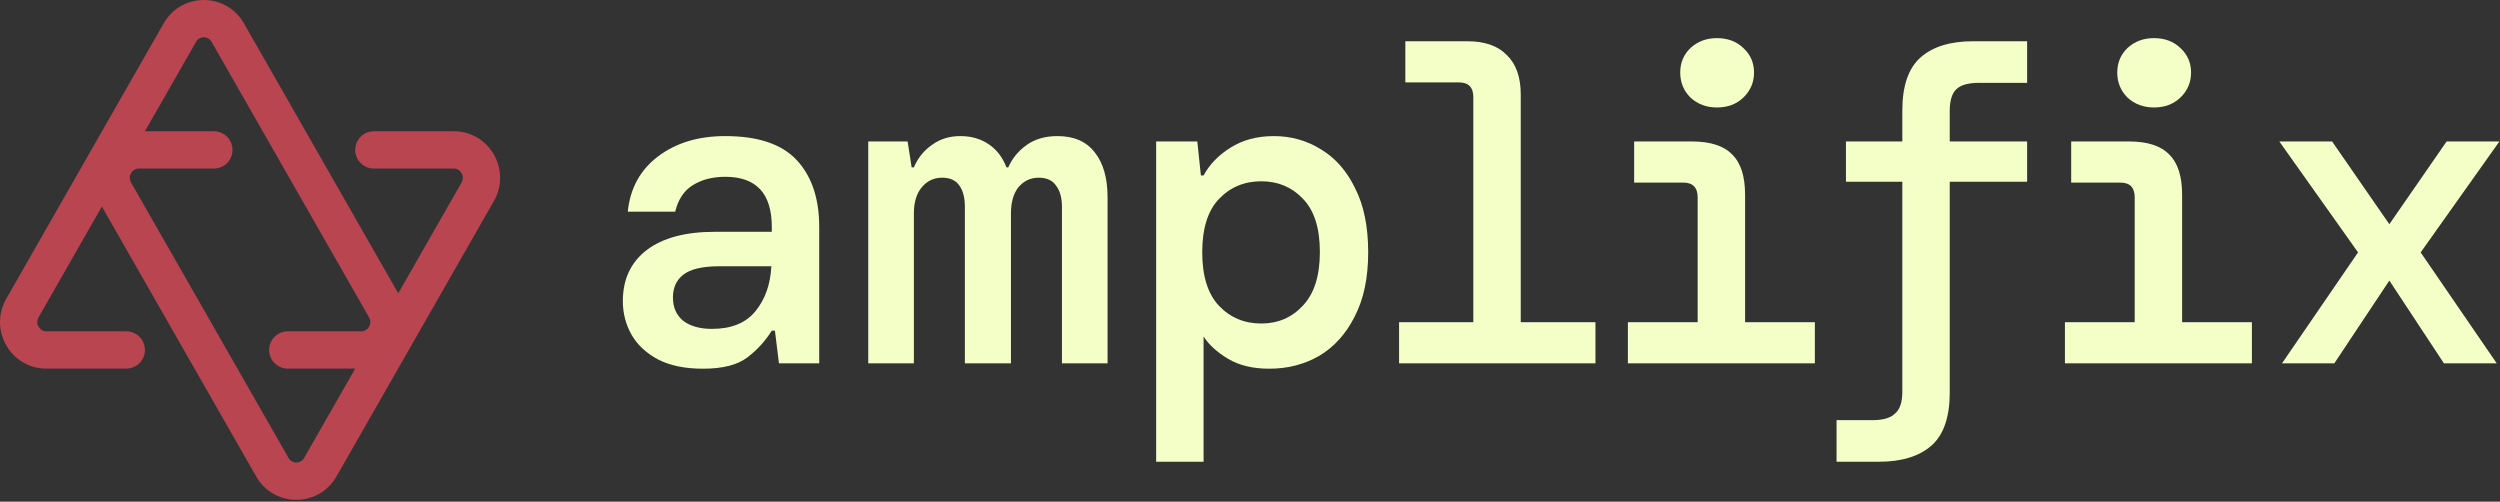
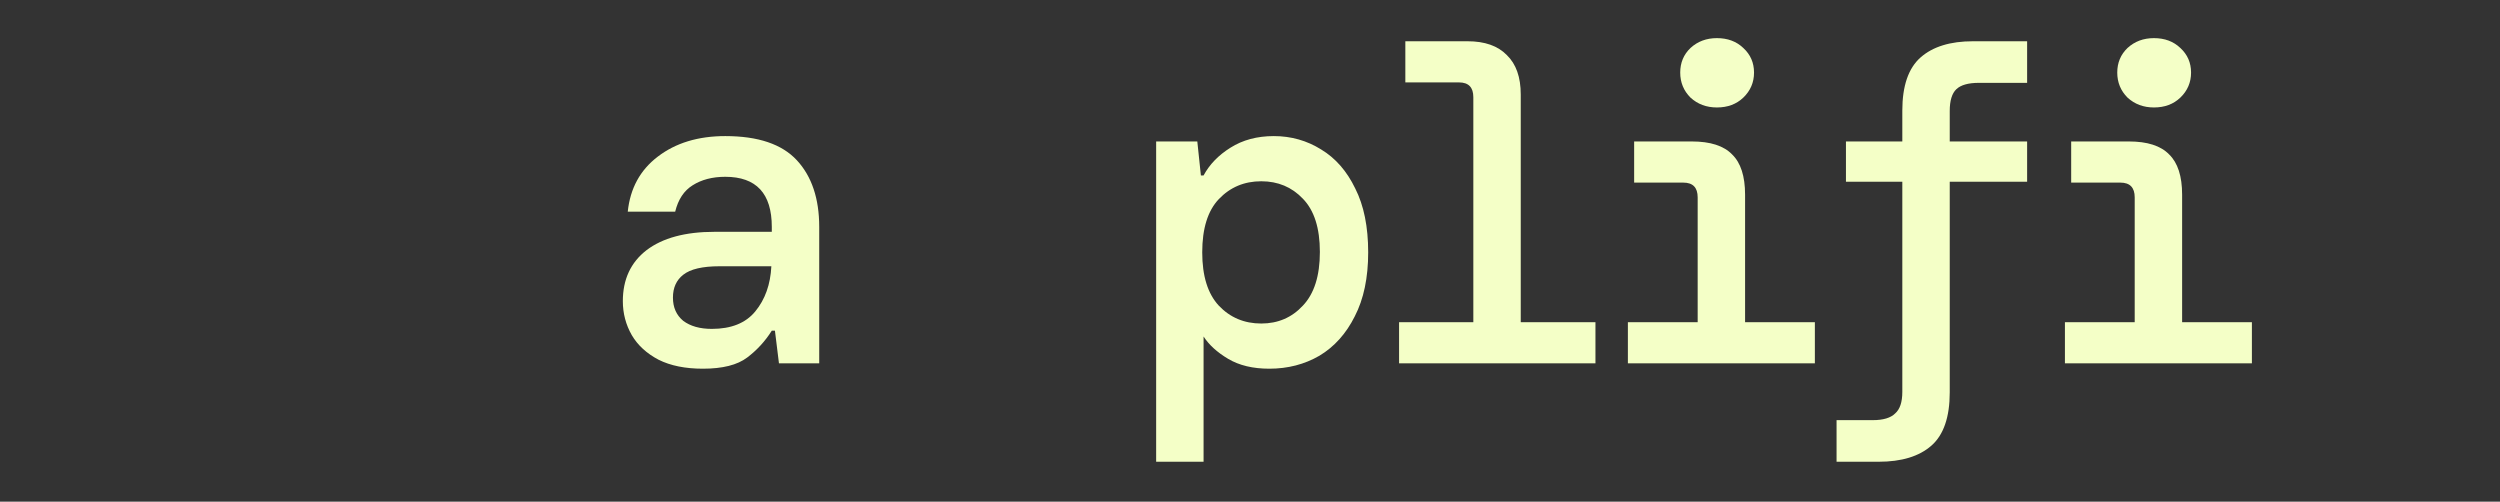
<svg xmlns="http://www.w3.org/2000/svg" width="1211" height="243" viewBox="0 0 1211 243" fill="none">
  <rect x="0" y="0" width="1211" height="243" fill="#333333" stroke="none" />
-   <path fill-rule="evenodd" clip-rule="evenodd" d="M192.907 142.07L118.164 11.312C109.548 -3.77 87.901 -3.77 79.285 11.312L3.002 144.766C-5.513 159.674 5.062 178.55 22.441 178.55H61.172C66.159 178.55 70.201 174.508 70.201 169.521C70.201 164.535 66.159 160.493 61.172 160.493H22.441C19.22 160.493 16.896 156.848 18.682 153.721L49.353 100.062L124.098 230.802C132.713 245.886 154.361 245.884 162.978 230.802L239.261 97.371C247.775 82.463 237.2 63.587 219.821 63.587H181.09C176.104 63.587 172.062 67.629 172.062 72.616C172.062 77.602 176.104 81.644 181.09 81.644H219.821C223.043 81.644 225.367 85.289 223.581 88.416L192.907 142.07ZM172.051 178.55L147.298 221.847C145.613 224.796 141.461 224.793 139.777 221.843L63.495 88.416C61.709 85.289 64.033 81.644 67.255 81.644H103.6C108.586 81.644 112.628 77.602 112.628 72.616C112.628 67.629 108.586 63.587 103.6 63.587H70.203L94.965 20.267C96.65 17.317 100.801 17.32 102.486 20.269L178.767 153.721C180.553 156.848 178.229 160.493 175.008 160.493H139.395C134.409 160.493 130.366 164.535 130.366 169.521C130.366 174.508 134.409 178.55 139.395 178.55H172.051Z" fill="#B84550" />
-   <path d="M1105.4 175.998L1142.24 122.26L1104.1 68.522H1129.67L1157.4 108.609L1185.14 68.522H1210.71L1172.57 122.26L1209.41 175.998H1183.84L1157.4 135.911L1130.75 175.998H1105.4Z" fill="#F4FFC7" />
  <path d="M1043.37 52.054C1038.31 52.054 1034.05 50.465 1030.58 47.287C1027.26 43.964 1025.6 39.92 1025.6 35.153C1025.6 30.386 1027.26 26.413 1030.58 23.235C1034.05 20.057 1038.31 18.468 1043.37 18.468C1048.57 18.468 1052.83 20.057 1056.15 23.235C1059.62 26.413 1061.35 30.386 1061.35 35.153C1061.35 39.92 1059.62 43.964 1056.15 47.287C1052.83 50.465 1048.57 52.054 1043.37 52.054ZM1000.25 175.998V156.063H1034.05V95.608C1034.05 90.841 1031.74 88.457 1027.12 88.457H1003.28V68.522H1031.23C1040.19 68.522 1046.69 70.617 1050.73 74.806C1054.92 78.851 1057.02 85.351 1057.02 94.308V156.063H1090.82V175.998H1000.25Z" fill="#F4FFC7" />
  <path d="M889.63 223.669V203.517H907.181C912.237 203.517 915.849 202.434 918.016 200.267C920.327 198.244 921.483 194.777 921.483 189.866V88.024H894.18V68.522H921.483V53.571C921.483 41.581 924.444 32.986 930.367 27.785C936.289 22.585 944.74 19.985 955.719 19.985H981.938V40.136H958.536C953.48 40.136 949.868 41.148 947.702 43.17C945.535 45.192 944.451 48.731 944.451 53.788V68.522H981.938V88.024H944.451V190.083C944.451 202.073 941.49 210.668 935.567 215.868C929.644 221.069 921.121 223.669 909.998 223.669H889.63Z" fill="#F4FFC7" />
  <path d="M831.667 52.054C826.611 52.054 822.35 50.465 818.883 47.287C815.56 43.964 813.899 39.92 813.899 35.153C813.899 30.386 815.56 26.413 818.883 23.235C822.35 20.057 826.611 18.468 831.667 18.468C836.868 18.468 841.129 20.057 844.452 23.235C847.919 26.413 849.652 30.386 849.652 35.153C849.652 39.92 847.919 43.964 844.452 47.287C841.129 50.465 836.868 52.054 831.667 52.054ZM788.547 175.998V156.063H822.35V95.608C822.35 90.841 820.038 88.457 815.416 88.457H791.58V68.522H819.533C828.489 68.522 834.99 70.617 839.035 74.806C843.224 78.851 845.318 85.351 845.318 94.308V156.063H879.121V175.998H788.547Z" fill="#F4FFC7" />
  <path d="M677.712 175.998V156.063H713.682V47.07C713.682 42.303 711.37 39.92 706.748 39.92H680.746V19.985H710.865C719.243 19.985 725.599 22.224 729.933 26.702C734.411 31.036 736.65 37.392 736.65 45.77V156.063H772.837V175.998H677.712Z" fill="#F4FFC7" />
  <path d="M560.041 223.669V68.522H579.976L581.71 84.99H583.01C585.899 79.645 590.232 75.167 596.011 71.555C601.933 67.8 608.94 65.922 617.029 65.922C625.408 65.922 633.064 68.088 639.998 72.422C646.932 76.611 652.421 82.895 656.466 91.274C660.655 99.508 662.75 109.837 662.75 122.26C662.75 134.539 660.583 144.867 656.249 153.246C652.06 161.624 646.354 167.98 639.131 172.314C631.908 176.503 623.819 178.598 614.862 178.598C606.917 178.598 600.272 177.009 594.927 173.831C589.582 170.653 585.61 167.041 583.01 162.997V223.669H560.041ZM610.962 156.713C619.052 156.713 625.769 153.824 631.114 148.045C636.603 142.267 639.348 133.6 639.348 122.043C639.348 110.487 636.603 101.891 631.114 96.258C625.769 90.624 619.052 87.807 610.962 87.807C602.728 87.807 595.866 90.696 590.377 96.474C585.032 102.108 582.36 110.703 582.36 122.26C582.36 133.672 585.032 142.267 590.377 148.045C595.866 153.824 602.728 156.713 610.962 156.713Z" fill="#F4FFC7" />
-   <path d="M420.58 175.998V68.522H439.648L441.599 81.09H442.682C444.56 76.611 447.449 73 451.349 70.255C455.25 67.366 459.872 65.922 465.217 65.922C470.418 65.922 474.968 67.222 478.868 69.822C482.769 72.422 485.658 76.178 487.536 81.09H488.403C490.281 76.756 493.242 73.144 497.287 70.255C501.331 67.366 506.315 65.922 512.238 65.922C520.183 65.922 526.178 68.522 530.223 73.722C534.412 78.923 536.507 86.218 536.507 95.608V175.998H514.405V100.158C514.405 95.824 513.466 92.43 511.588 89.974C509.854 87.374 507.038 86.073 503.137 86.073C499.237 86.073 495.987 87.59 493.386 90.624C490.931 93.657 489.703 97.919 489.703 103.408V175.998H467.384V100.158C467.384 95.824 466.517 92.43 464.784 89.974C463.05 87.374 460.233 86.073 456.333 86.073C452.433 86.073 449.183 87.59 446.582 90.624C443.982 93.657 442.682 97.919 442.682 103.408V175.998H420.58Z" fill="#F4FFC7" />
  <path d="M340.491 178.598C331.968 178.598 324.817 177.153 319.039 174.264C313.261 171.231 308.927 167.258 306.038 162.347C303.149 157.291 301.704 151.801 301.704 145.879C301.704 135.333 305.532 127.099 313.188 121.176C320.989 115.254 331.968 112.292 346.125 112.292H373.86V109.909C373.86 93.73 366.349 85.64 351.325 85.64C345.113 85.64 339.841 87.012 335.507 89.757C331.318 92.357 328.501 96.619 327.056 102.541H304.088C305.243 91.274 310.083 82.39 318.606 75.889C327.273 69.244 338.179 65.922 351.325 65.922C367.215 65.922 378.772 69.822 385.995 77.623C393.218 85.423 396.829 96.185 396.829 109.909V175.998H377.327L375.377 160.18H373.86C370.682 165.236 366.71 169.569 361.943 173.181C357.176 176.792 350.025 178.598 340.491 178.598ZM344.824 159.313C354.214 159.313 361.22 156.496 365.843 150.862C370.61 145.084 373.21 137.789 373.644 128.977H348.508C340.274 128.977 334.424 130.349 330.957 133.094C327.634 135.694 325.973 139.378 325.973 144.145C325.973 148.912 327.634 152.668 330.957 155.413C334.424 158.013 339.046 159.313 344.824 159.313Z" fill="#F4FFC7" />
</svg>